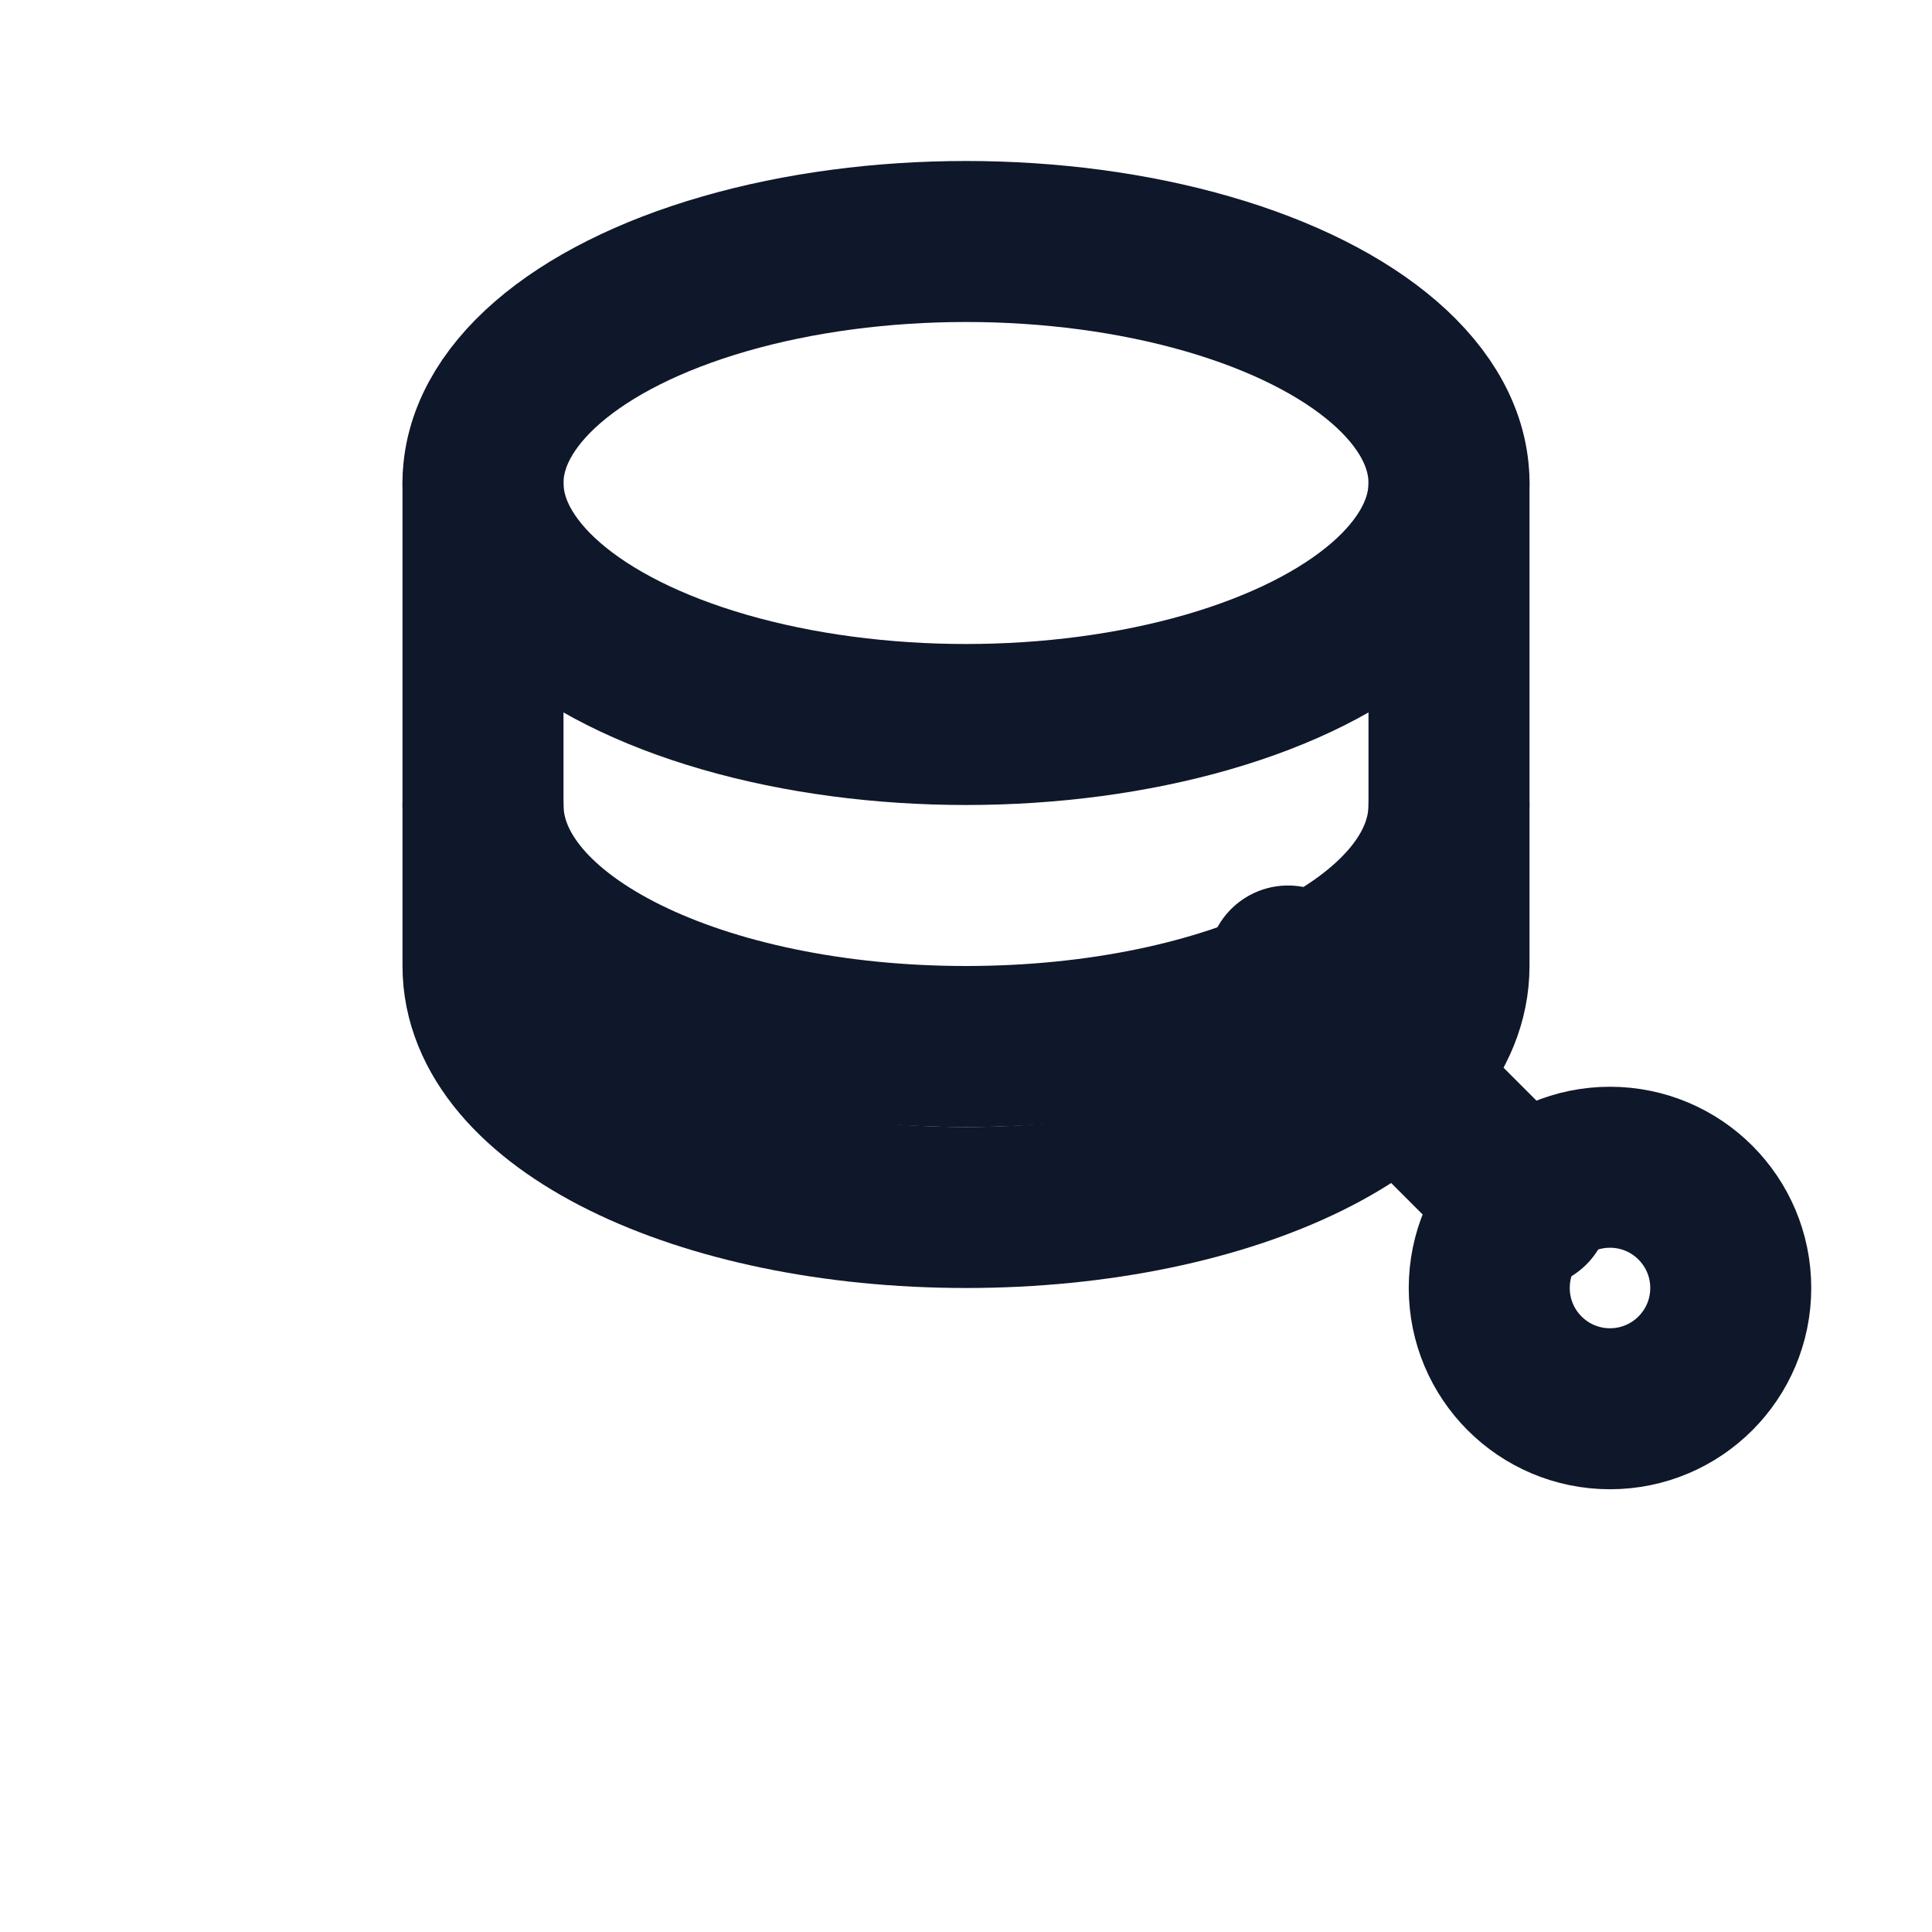
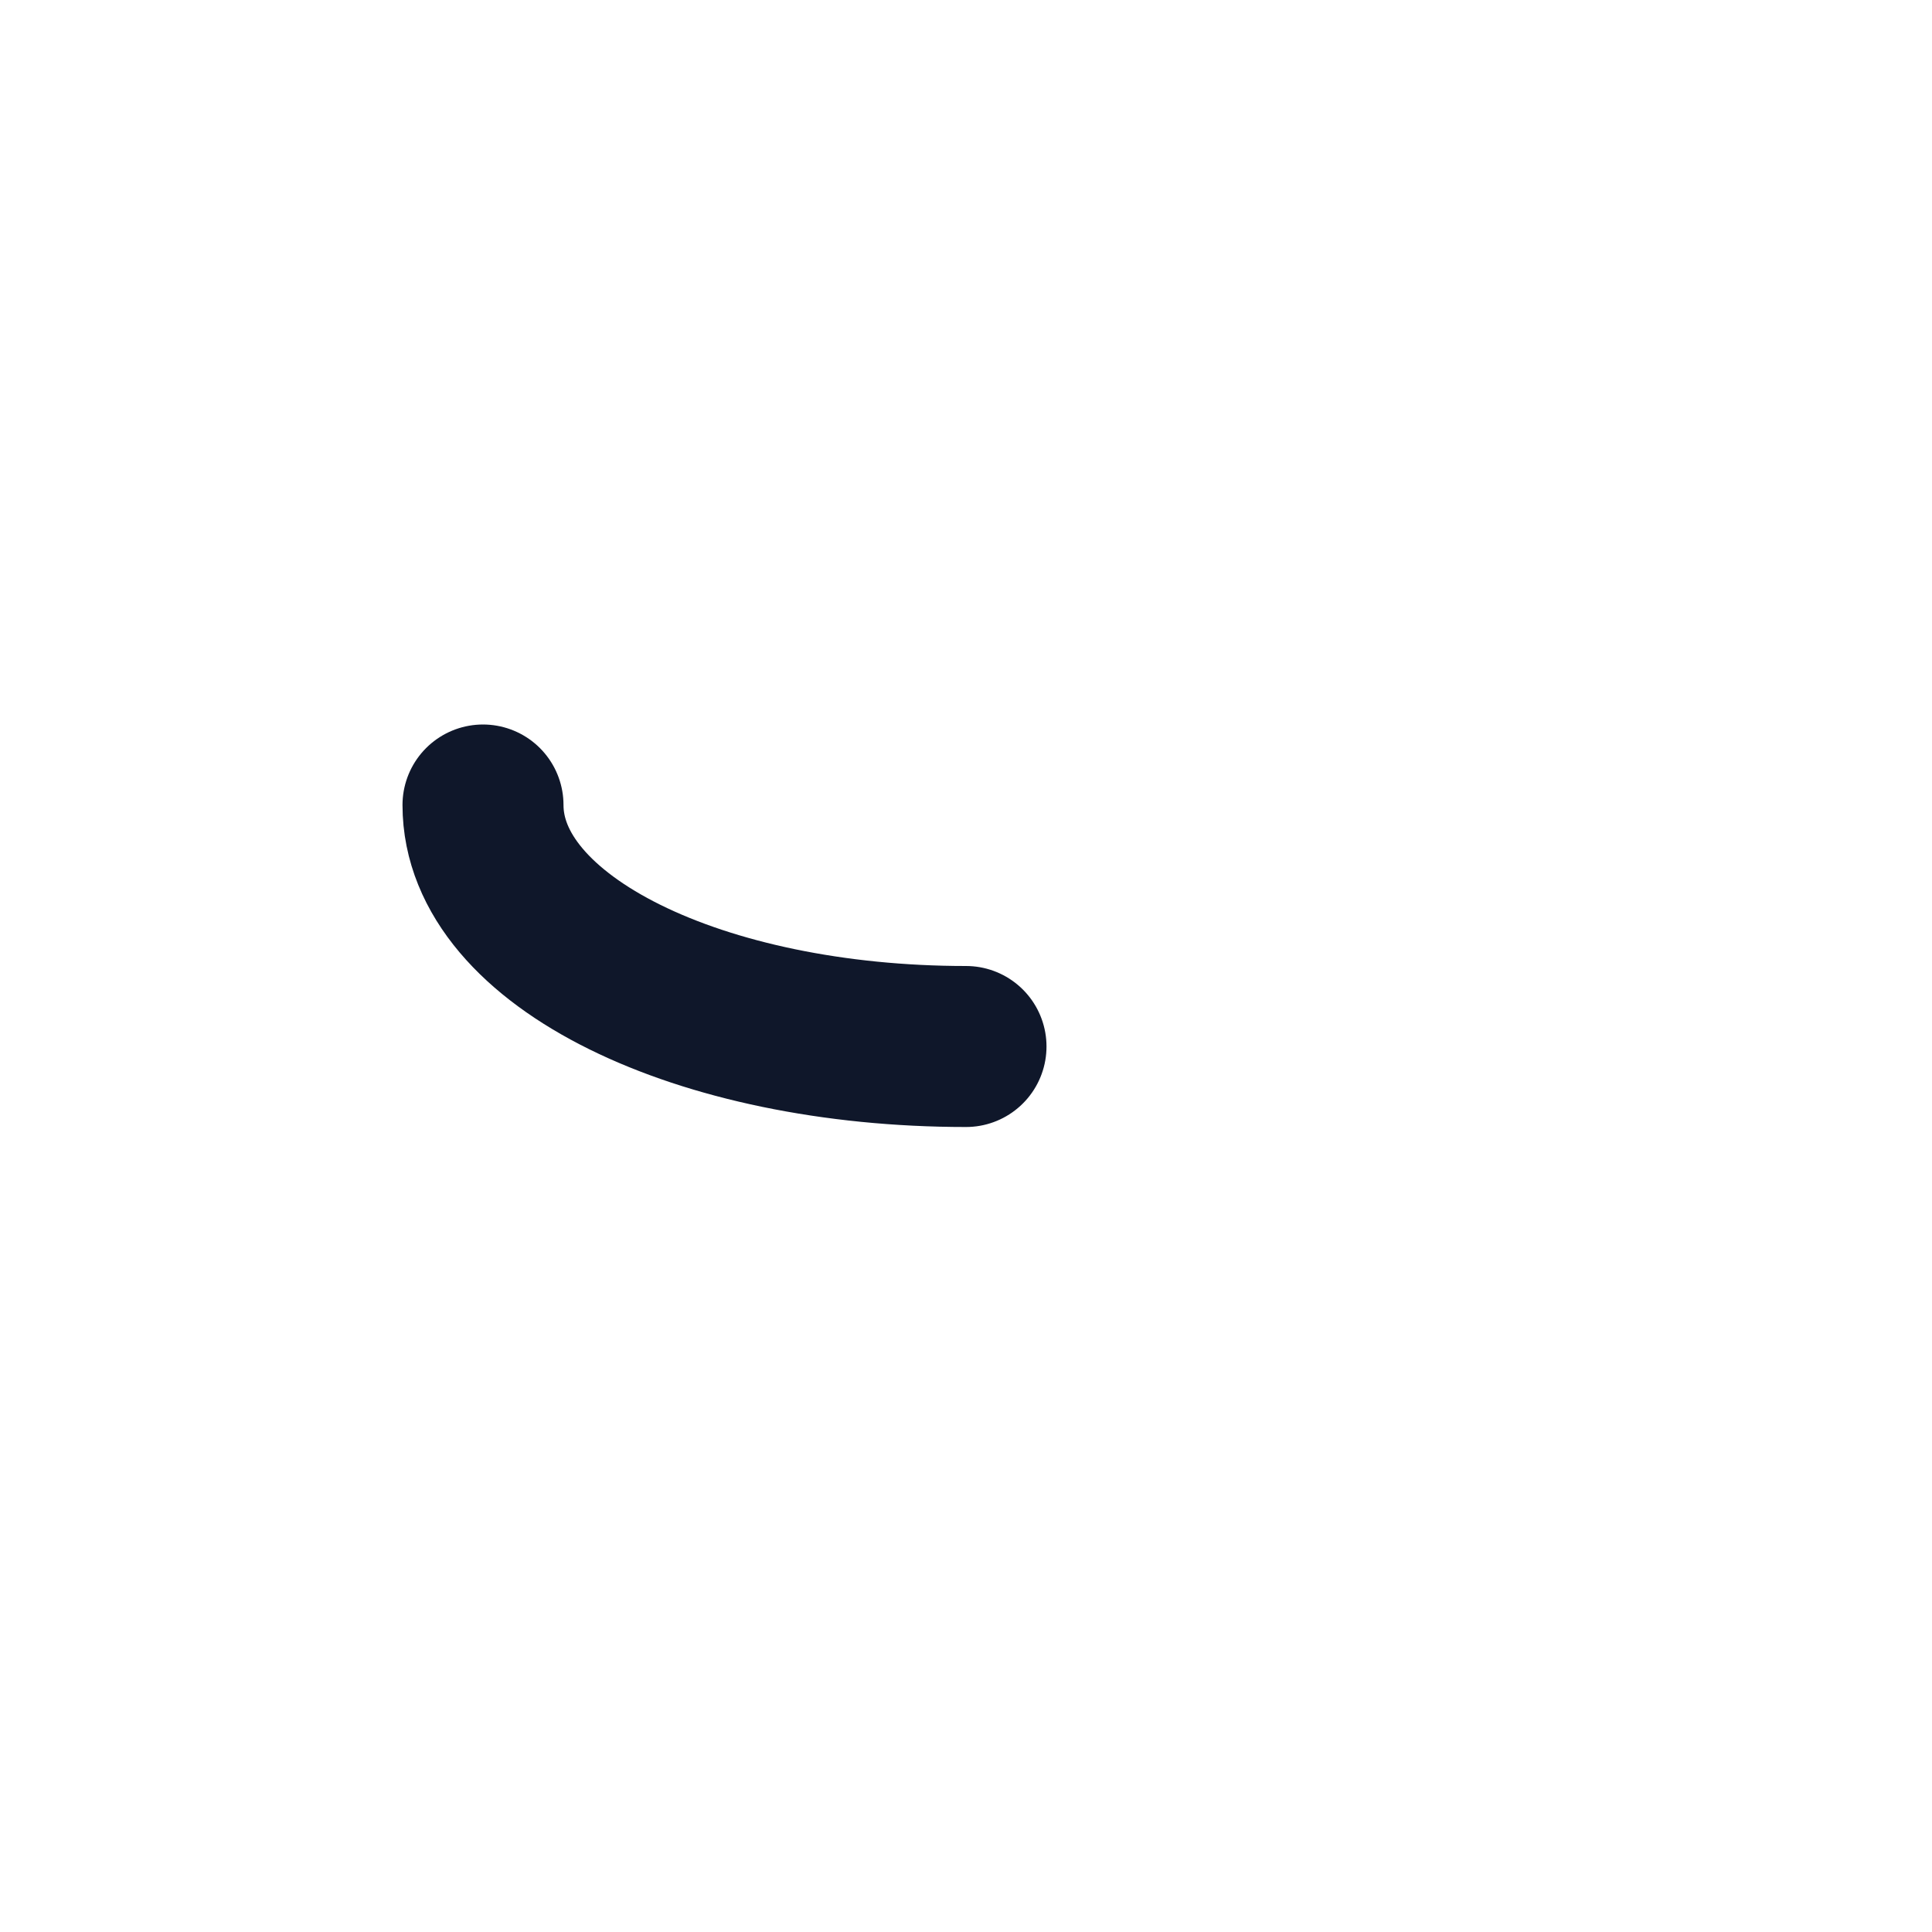
<svg xmlns="http://www.w3.org/2000/svg" width="24" height="24" viewBox="0 0 24 24" fill="none" stroke="#0F172A" stroke-width="2" stroke-linecap="round" stroke-linejoin="round">
-   <ellipse cx="12" cy="6" rx="6" ry="3" />
-   <path d="M6 6v6c0 1.7 2.7 3 6 3s6-1.3 6-3V6" />
-   <path d="M6 10c0 1.7 2.7 3 6 3s6-1.3 6-3" />
-   <path d="M16 12l3 3" />
-   <circle cx="20" cy="16" r="1.5" />
+   <path d="M6 10c0 1.7 2.7 3 6 3" />
</svg>